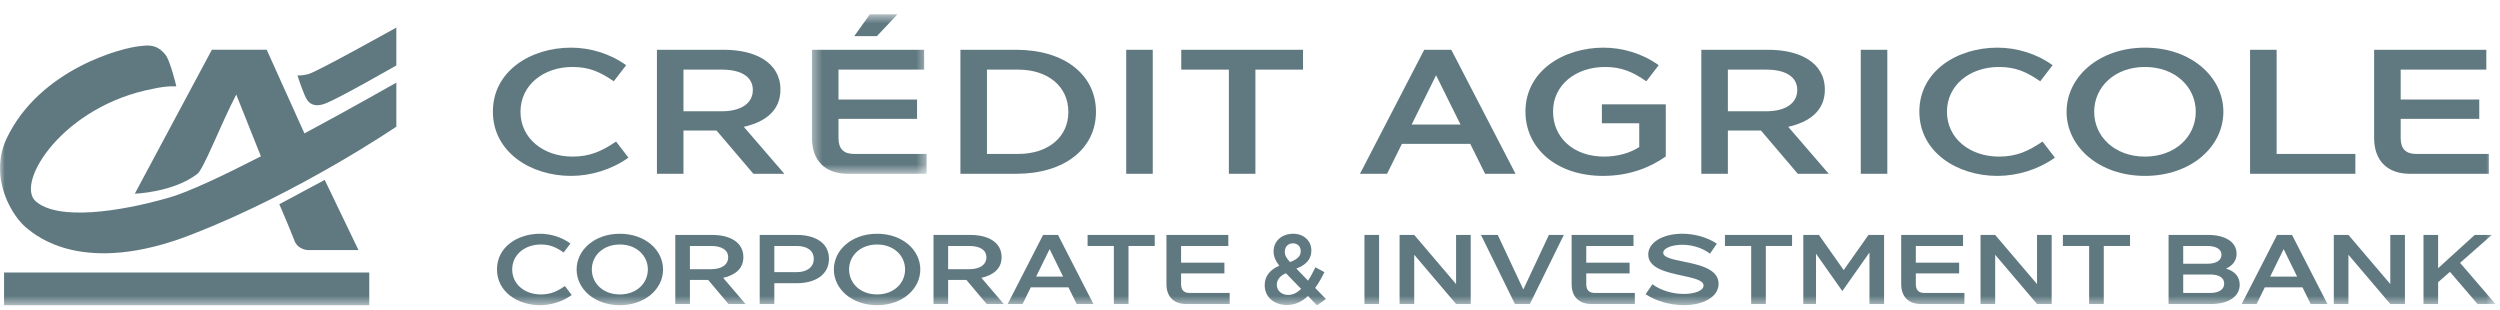
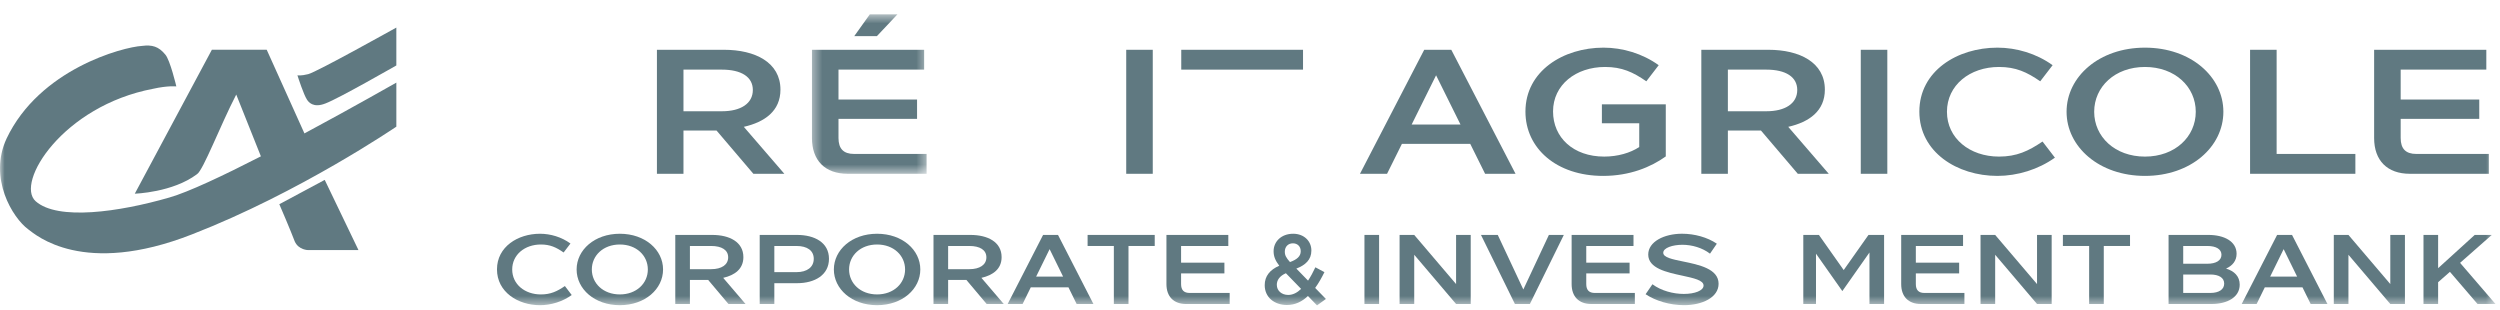
<svg xmlns="http://www.w3.org/2000/svg" width="266" height="33" viewBox="0 0 266 33" fill="none">
-   <path fill-rule="evenodd" clip-rule="evenodd" d="M60.748 5.07C62.781 5.07 64.89 5.692 66.623 6.936L65.304 8.651C63.892 7.671 62.706 7.125 60.917 7.125C57.81 7.125 55.38 9.066 55.38 11.893C55.38 14.72 57.81 16.661 60.917 16.661C62.8 16.661 64.043 16.077 65.549 15.059L66.868 16.775C65.097 18.037 62.876 18.716 60.748 18.716C56.473 18.716 52.443 16.19 52.443 11.874C52.443 7.558 56.473 5.07 60.748 5.07Z" fill="#607981" />
  <path fill-rule="evenodd" clip-rule="evenodd" d="M76.826 11.837C78.822 11.837 80.102 11.008 80.102 9.575C80.102 8.181 78.879 7.408 76.807 7.408H72.721V11.837H76.826ZM69.897 5.297H77.033C80.347 5.297 83.04 6.635 83.04 9.538C83.04 11.799 81.382 12.986 79.142 13.495L83.454 18.491H80.159L76.242 13.891H72.721V18.491H69.897V5.297Z" fill="#607981" />
  <mask id="mask0_35769_1389" style="mask-type:luminance" maskUnits="userSpaceOnUse" x="86" y="1" width="13" height="18">
    <path fill-rule="evenodd" clip-rule="evenodd" d="M86.391 1.527H98.593V18.49H86.391V1.527Z" fill="white" />
  </mask>
  <g mask="url(#mask0_35769_1389)">
    <path fill-rule="evenodd" clip-rule="evenodd" d="M95.486 1.527L93.302 3.845H90.891L92.548 1.527H95.486ZM86.391 14.683V5.297H98.329V7.408H89.215V10.593H97.576V12.647H89.215V14.683C89.215 15.833 89.761 16.379 90.872 16.379H98.593V18.491H90.195C87.784 18.491 86.391 17.077 86.391 14.683Z" fill="#607981" />
  </g>
-   <path fill-rule="evenodd" clip-rule="evenodd" d="M108.327 16.379C111.528 16.379 113.674 14.588 113.674 11.913C113.674 9.217 111.528 7.408 108.327 7.408H105.012V16.379H108.327ZM102.188 5.297H108.139C113.223 5.297 116.612 7.936 116.612 11.893C116.612 15.851 113.223 18.491 108.139 18.491H102.188V5.297Z" fill="#607981" />
  <mask id="mask1_35769_1389" style="mask-type:luminance" maskUnits="userSpaceOnUse" x="0" y="1" width="266" height="32">
    <path fill-rule="evenodd" clip-rule="evenodd" d="M0 32.492H265.521V1.527H0V32.492Z" fill="white" />
  </mask>
  <g mask="url(#mask1_35769_1389)">
    <path fill-rule="evenodd" clip-rule="evenodd" d="M119.83 18.491H122.654V5.297H119.83V18.491Z" fill="#607981" />
-     <path fill-rule="evenodd" clip-rule="evenodd" d="M125.686 7.408V5.297H138.642V7.408H133.575V18.491H130.751V7.408H125.686Z" fill="#607981" />
+     <path fill-rule="evenodd" clip-rule="evenodd" d="M125.686 7.408V5.297H138.642V7.408H133.575H130.751V7.408H125.686Z" fill="#607981" />
    <path fill-rule="evenodd" clip-rule="evenodd" d="M155.397 13.251L152.799 8.011L150.2 13.251H155.397ZM156.433 15.305H149.164L147.582 18.491H144.701L151.537 5.297H154.418L161.253 18.491H158.015L156.433 15.305Z" fill="#607981" />
    <path fill-rule="evenodd" clip-rule="evenodd" d="M170.611 5.07C172.645 5.07 174.754 5.692 176.486 6.936L175.168 8.651C173.756 7.671 172.569 7.125 170.781 7.125C167.673 7.125 165.244 9.028 165.244 11.856C165.244 14.645 167.41 16.661 170.686 16.661C172.136 16.661 173.474 16.266 174.415 15.644V13.118H170.441V11.102H177.239V16.643C175.658 17.774 173.417 18.716 170.573 18.716C165.602 18.716 162.307 15.776 162.307 11.874C162.307 7.558 166.336 5.07 170.611 5.07Z" fill="#607981" />
    <path fill-rule="evenodd" clip-rule="evenodd" d="M187.952 11.837C189.947 11.837 191.228 11.008 191.228 9.575C191.228 8.181 190.004 7.408 187.933 7.408H183.846V11.837H187.952ZM181.021 5.297H188.159C191.473 5.297 194.165 6.635 194.165 9.538C194.165 11.799 192.509 12.986 190.268 13.495L194.58 18.491H191.285L187.368 13.891H183.846V18.491H181.021V5.297Z" fill="#607981" />
    <path fill-rule="evenodd" clip-rule="evenodd" d="M197.986 18.491H200.811V5.297H197.986V18.491Z" fill="#607981" />
    <path fill-rule="evenodd" clip-rule="evenodd" d="M212.523 5.07C214.557 5.07 216.666 5.692 218.398 6.936L217.08 8.651C215.668 7.671 214.481 7.125 212.693 7.125C209.585 7.125 207.156 9.066 207.156 11.893C207.156 14.72 209.585 16.661 212.693 16.661C214.575 16.661 215.819 16.077 217.325 15.059L218.643 16.775C216.873 18.037 214.651 18.716 212.523 18.716C208.248 18.716 204.219 16.19 204.219 11.874C204.219 7.558 208.248 5.07 212.523 5.07Z" fill="#607981" />
    <path fill-rule="evenodd" clip-rule="evenodd" d="M222.821 11.893C222.821 14.551 225.024 16.662 228.225 16.662C231.426 16.662 233.629 14.551 233.629 11.893C233.629 9.236 231.426 7.125 228.225 7.125C225.024 7.125 222.821 9.236 222.821 11.893ZM219.883 11.893C219.883 8.162 223.348 5.07 228.225 5.07C233.102 5.07 236.567 8.162 236.567 11.893C236.567 15.625 233.102 18.716 228.225 18.716C223.348 18.716 219.883 15.625 219.883 11.893Z" fill="#607981" />
    <path fill-rule="evenodd" clip-rule="evenodd" d="M239.408 5.297H242.233V16.379H250.612V18.491H239.408V5.297Z" fill="#607981" />
    <path fill-rule="evenodd" clip-rule="evenodd" d="M252.607 14.683V5.297H264.546V7.408H255.432V10.593H263.793V12.647H255.432V14.683C255.432 15.833 255.978 16.379 257.089 16.379H264.81V18.491H256.411C254.001 18.491 252.607 17.077 252.607 14.683Z" fill="#607981" />
    <path fill-rule="evenodd" clip-rule="evenodd" d="M57.457 24.871C58.579 24.871 59.741 25.217 60.697 25.91L59.969 26.865C59.191 26.32 58.536 26.015 57.55 26.015C55.837 26.015 54.499 27.097 54.499 28.671C54.499 30.247 55.837 31.328 57.55 31.328C58.589 31.328 59.274 31.002 60.105 30.435L60.831 31.391C59.855 32.095 58.63 32.472 57.457 32.472C55.1 32.472 52.879 31.066 52.879 28.661C52.879 26.257 55.1 24.871 57.457 24.871Z" fill="#607981" />
    <path fill-rule="evenodd" clip-rule="evenodd" d="M62.971 28.671C62.971 30.152 64.186 31.327 65.951 31.327C67.716 31.327 68.93 30.152 68.93 28.671C68.93 27.191 67.716 26.015 65.951 26.015C64.186 26.015 62.971 27.191 62.971 28.671ZM61.352 28.671C61.352 26.593 63.262 24.871 65.951 24.871C68.64 24.871 70.55 26.593 70.55 28.671C70.55 30.75 68.64 32.472 65.951 32.472C63.262 32.472 61.352 30.75 61.352 28.671Z" fill="#607981" />
    <path fill-rule="evenodd" clip-rule="evenodd" d="M75.67 28.64C76.771 28.64 77.477 28.177 77.477 27.38C77.477 26.602 76.802 26.172 75.66 26.172H73.407V28.64H75.67ZM71.85 24.996H75.784C77.612 24.996 79.096 25.742 79.096 27.358C79.096 28.619 78.183 29.28 76.947 29.563L79.325 32.346H77.508L75.349 29.784H73.407V32.346H71.85V24.996Z" fill="#607981" />
    <path fill-rule="evenodd" clip-rule="evenodd" d="M84.756 28.955C85.867 28.955 86.584 28.43 86.584 27.537C86.584 26.666 85.898 26.172 84.746 26.172H82.389V28.955H84.756ZM80.832 24.996H84.808C86.676 24.996 88.203 25.804 88.203 27.537C88.203 29.259 86.698 30.131 84.808 30.131H82.389V32.346H80.832V24.996Z" fill="#607981" />
    <path fill-rule="evenodd" clip-rule="evenodd" d="M90.342 28.671C90.342 30.152 91.557 31.327 93.322 31.327C95.087 31.327 96.301 30.152 96.301 28.671C96.301 27.191 95.087 26.015 93.322 26.015C91.557 26.015 90.342 27.191 90.342 28.671ZM88.723 28.671C88.723 26.593 90.633 24.871 93.322 24.871C96.011 24.871 97.921 26.593 97.921 28.671C97.921 30.75 96.011 32.472 93.322 32.472C90.633 32.472 88.723 30.75 88.723 28.671Z" fill="#607981" />
    <path fill-rule="evenodd" clip-rule="evenodd" d="M103.145 28.64C104.245 28.64 104.951 28.177 104.951 27.38C104.951 26.602 104.277 26.172 103.135 26.172H100.881V28.64H103.145ZM99.324 24.996H103.259C105.086 24.996 106.571 25.742 106.571 27.358C106.571 28.619 105.657 29.28 104.422 29.563L106.799 32.346H104.982L102.823 29.784H100.881V32.346H99.324V24.996Z" fill="#607981" />
    <path fill-rule="evenodd" clip-rule="evenodd" d="M113.112 29.427L111.679 26.508L110.246 29.427H113.112ZM113.683 30.571H109.675L108.804 32.346H107.215L110.984 24.996H112.572L116.341 32.346H114.555L113.683 30.571Z" fill="#607981" />
    <path fill-rule="evenodd" clip-rule="evenodd" d="M115.721 26.172V24.996H122.863V26.172H120.071V32.346H118.514V26.172H115.721Z" fill="#607981" />
    <path fill-rule="evenodd" clip-rule="evenodd" d="M124.109 30.225V24.996H130.692V26.172H125.667V27.946H130.277V29.091H125.667V30.225C125.667 30.866 125.968 31.17 126.581 31.17H130.837V32.346H126.207C124.878 32.346 124.109 31.559 124.109 30.225Z" fill="#607981" />
    <path fill-rule="evenodd" clip-rule="evenodd" d="M138.397 26.74V26.719C138.397 26.225 138.055 25.889 137.567 25.889C137.048 25.889 136.705 26.257 136.705 26.771V26.792C136.705 27.16 136.85 27.433 137.255 27.884C138.003 27.611 138.397 27.265 138.397 26.74ZM138.439 30.74L136.819 29.071C136.145 29.365 135.854 29.816 135.854 30.289V30.31C135.854 30.929 136.363 31.381 137.068 31.381C137.567 31.381 138.024 31.139 138.439 30.74ZM139.166 31.496C138.543 32.084 137.816 32.452 136.934 32.452C135.584 32.452 134.566 31.622 134.566 30.352V30.33C134.566 29.386 135.117 28.703 136.114 28.273C135.698 27.738 135.511 27.275 135.511 26.74V26.719C135.511 25.732 136.301 24.871 137.598 24.871C138.75 24.871 139.53 25.659 139.53 26.646V26.667C139.53 27.633 138.896 28.21 137.93 28.577L139.176 29.859C139.456 29.438 139.716 28.956 139.955 28.44L140.92 28.956C140.629 29.544 140.308 30.121 139.934 30.635L141.076 31.811L140.131 32.493L139.166 31.496Z" fill="#607981" />
    <path fill-rule="evenodd" clip-rule="evenodd" d="M145.178 32.346H146.735V24.996H145.178V32.346Z" fill="#607981" />
    <path fill-rule="evenodd" clip-rule="evenodd" d="M150.474 27.107V32.346H148.916V24.996H150.474L154.927 30.225V24.996H156.484V32.346H154.927L150.474 27.107Z" fill="#607981" />
    <path fill-rule="evenodd" clip-rule="evenodd" d="M166.391 24.996L162.778 32.346H161.189L157.576 24.996H159.362L162.082 30.802L164.802 24.996H166.391Z" fill="#607981" />
    <path fill-rule="evenodd" clip-rule="evenodd" d="M167.221 30.225V24.996H173.804V26.172H168.778V27.946H173.388V29.091H168.778V30.225C168.778 30.866 169.08 31.17 169.692 31.17H173.948V32.346H169.318C167.989 32.346 167.221 31.559 167.221 30.225Z" fill="#607981" />
    <path fill-rule="evenodd" clip-rule="evenodd" d="M175.092 31.305L175.819 30.245C176.763 30.948 178.051 31.274 179.161 31.274C180.314 31.274 181.259 30.927 181.259 30.381C181.259 29.814 180.21 29.594 179.006 29.331C177.344 28.974 175.372 28.554 175.372 27.084C175.372 25.719 177.054 24.869 178.974 24.869C180.293 24.869 181.674 25.247 182.671 25.93L181.944 26.99C181.123 26.36 180.023 26.045 179.006 26.045C177.967 26.045 176.97 26.371 176.97 26.895C176.97 27.39 177.926 27.588 179.068 27.82C180.76 28.166 182.858 28.596 182.858 30.193C182.858 31.641 181.134 32.47 179.182 32.47C177.677 32.47 176.161 32.019 175.092 31.305Z" fill="#607981" />
-     <path fill-rule="evenodd" clip-rule="evenodd" d="M183.533 26.172V24.996H190.676V26.172H187.884V32.346H186.326V26.172H183.533Z" fill="#607981" />
    <path fill-rule="evenodd" clip-rule="evenodd" d="M198.806 24.996H200.467V32.346H198.911V26.865L196.024 30.971L193.222 26.991V32.346H191.871V24.996H193.532L196.169 28.734L198.806 24.996Z" fill="#607981" />
    <path fill-rule="evenodd" clip-rule="evenodd" d="M202.287 30.225V24.996H208.869V26.172H203.845V27.946H208.454V29.091H203.845V30.225C203.845 30.866 204.146 31.17 204.758 31.17H209.014V32.346H204.384C203.056 32.346 202.287 31.559 202.287 30.225Z" fill="#607981" />
    <path fill-rule="evenodd" clip-rule="evenodd" d="M212.286 27.107V32.346H210.729V24.996H212.286L216.74 30.225V24.996H218.297V32.346H216.74L212.286 27.107Z" fill="#607981" />
    <path fill-rule="evenodd" clip-rule="evenodd" d="M219.492 26.172V24.996H226.635V26.172H223.842V32.346H222.285V26.172H219.492Z" fill="#607981" />
    <path fill-rule="evenodd" clip-rule="evenodd" d="M236.654 30.172C236.654 29.553 236.094 29.207 235.18 29.207H232.294V31.17H235.17C236.094 31.17 236.654 30.802 236.654 30.172ZM232.294 26.172V28.062H234.868C235.783 28.062 236.364 27.715 236.364 27.107C236.364 26.519 235.802 26.172 234.858 26.172H232.294ZM238.305 30.288C238.305 31.632 236.976 32.346 235.294 32.346H230.736V24.996H234.983C236.644 24.996 237.973 25.679 237.973 27.002C237.973 27.747 237.537 28.272 236.852 28.577C237.723 28.839 238.305 29.395 238.305 30.288Z" fill="#607981" />
    <path fill-rule="evenodd" clip-rule="evenodd" d="M244.412 29.427L242.98 26.508L241.547 29.427H244.412ZM244.983 30.571H240.975L240.104 32.346H238.516L242.284 24.996H243.872L247.641 32.346H245.856L244.983 30.571Z" fill="#607981" />
    <path fill-rule="evenodd" clip-rule="evenodd" d="M249.874 27.107V32.346H248.316V24.996H249.874L254.328 30.225V24.996H255.885V32.346H254.328L249.874 27.107Z" fill="#607981" />
    <path fill-rule="evenodd" clip-rule="evenodd" d="M260.673 28.923L259.416 30.026V32.346H257.859V24.996H259.416V28.535L263.31 24.996H265.126L261.752 27.968L265.521 32.346H263.61L260.673 28.923Z" fill="#607981" />
    <path fill-rule="evenodd" clip-rule="evenodd" d="M29.719 21.729L34.55 19.139L38.142 26.609H32.799C32.799 26.613 31.771 26.613 31.36 25.685C30.977 24.659 29.728 21.73 29.719 21.729Z" fill="#607981" />
-     <path fill-rule="evenodd" clip-rule="evenodd" d="M0.43 32.475H39.288V28.994H0.43V32.475Z" fill="#607981" />
    <path fill-rule="evenodd" clip-rule="evenodd" d="M42.171 6.964C42.163 6.962 36.057 10.474 34.627 11.008C33.312 11.528 32.819 10.841 32.661 10.6C32.308 10.06 31.728 8.279 31.646 8.011C31.682 8.018 32.019 8.085 32.801 7.887C33.73 7.65 42.163 2.931 42.171 2.934V6.964Z" fill="#607981" />
    <path fill-rule="evenodd" clip-rule="evenodd" d="M32.392 14.195L28.379 5.295H22.542L14.342 20.607C14.349 20.609 18.377 20.482 20.958 18.535C21.611 18.151 23.451 13.314 25.136 10.061L27.759 16.634C23.795 18.665 20.03 20.448 18.002 21.021C12.653 22.564 6.137 23.488 3.797 21.414C1.595 19.458 6.679 11.268 16.293 9.446C17.852 9.098 18.762 9.188 18.762 9.197C18.762 9.188 18.102 6.397 17.59 5.808C16.873 4.93 16.17 4.75 15.123 4.883C13.042 5.007 4.189 7.369 0.695 14.752C-1.253 18.947 1.338 23.184 3.015 24.41C3.793 24.98 8.821 29.492 20.447 24.93C31.902 20.482 42.164 13.477 42.172 13.477V8.79C42.168 8.784 37.644 11.38 32.392 14.195Z" fill="#607981" />
  </g>
</svg>